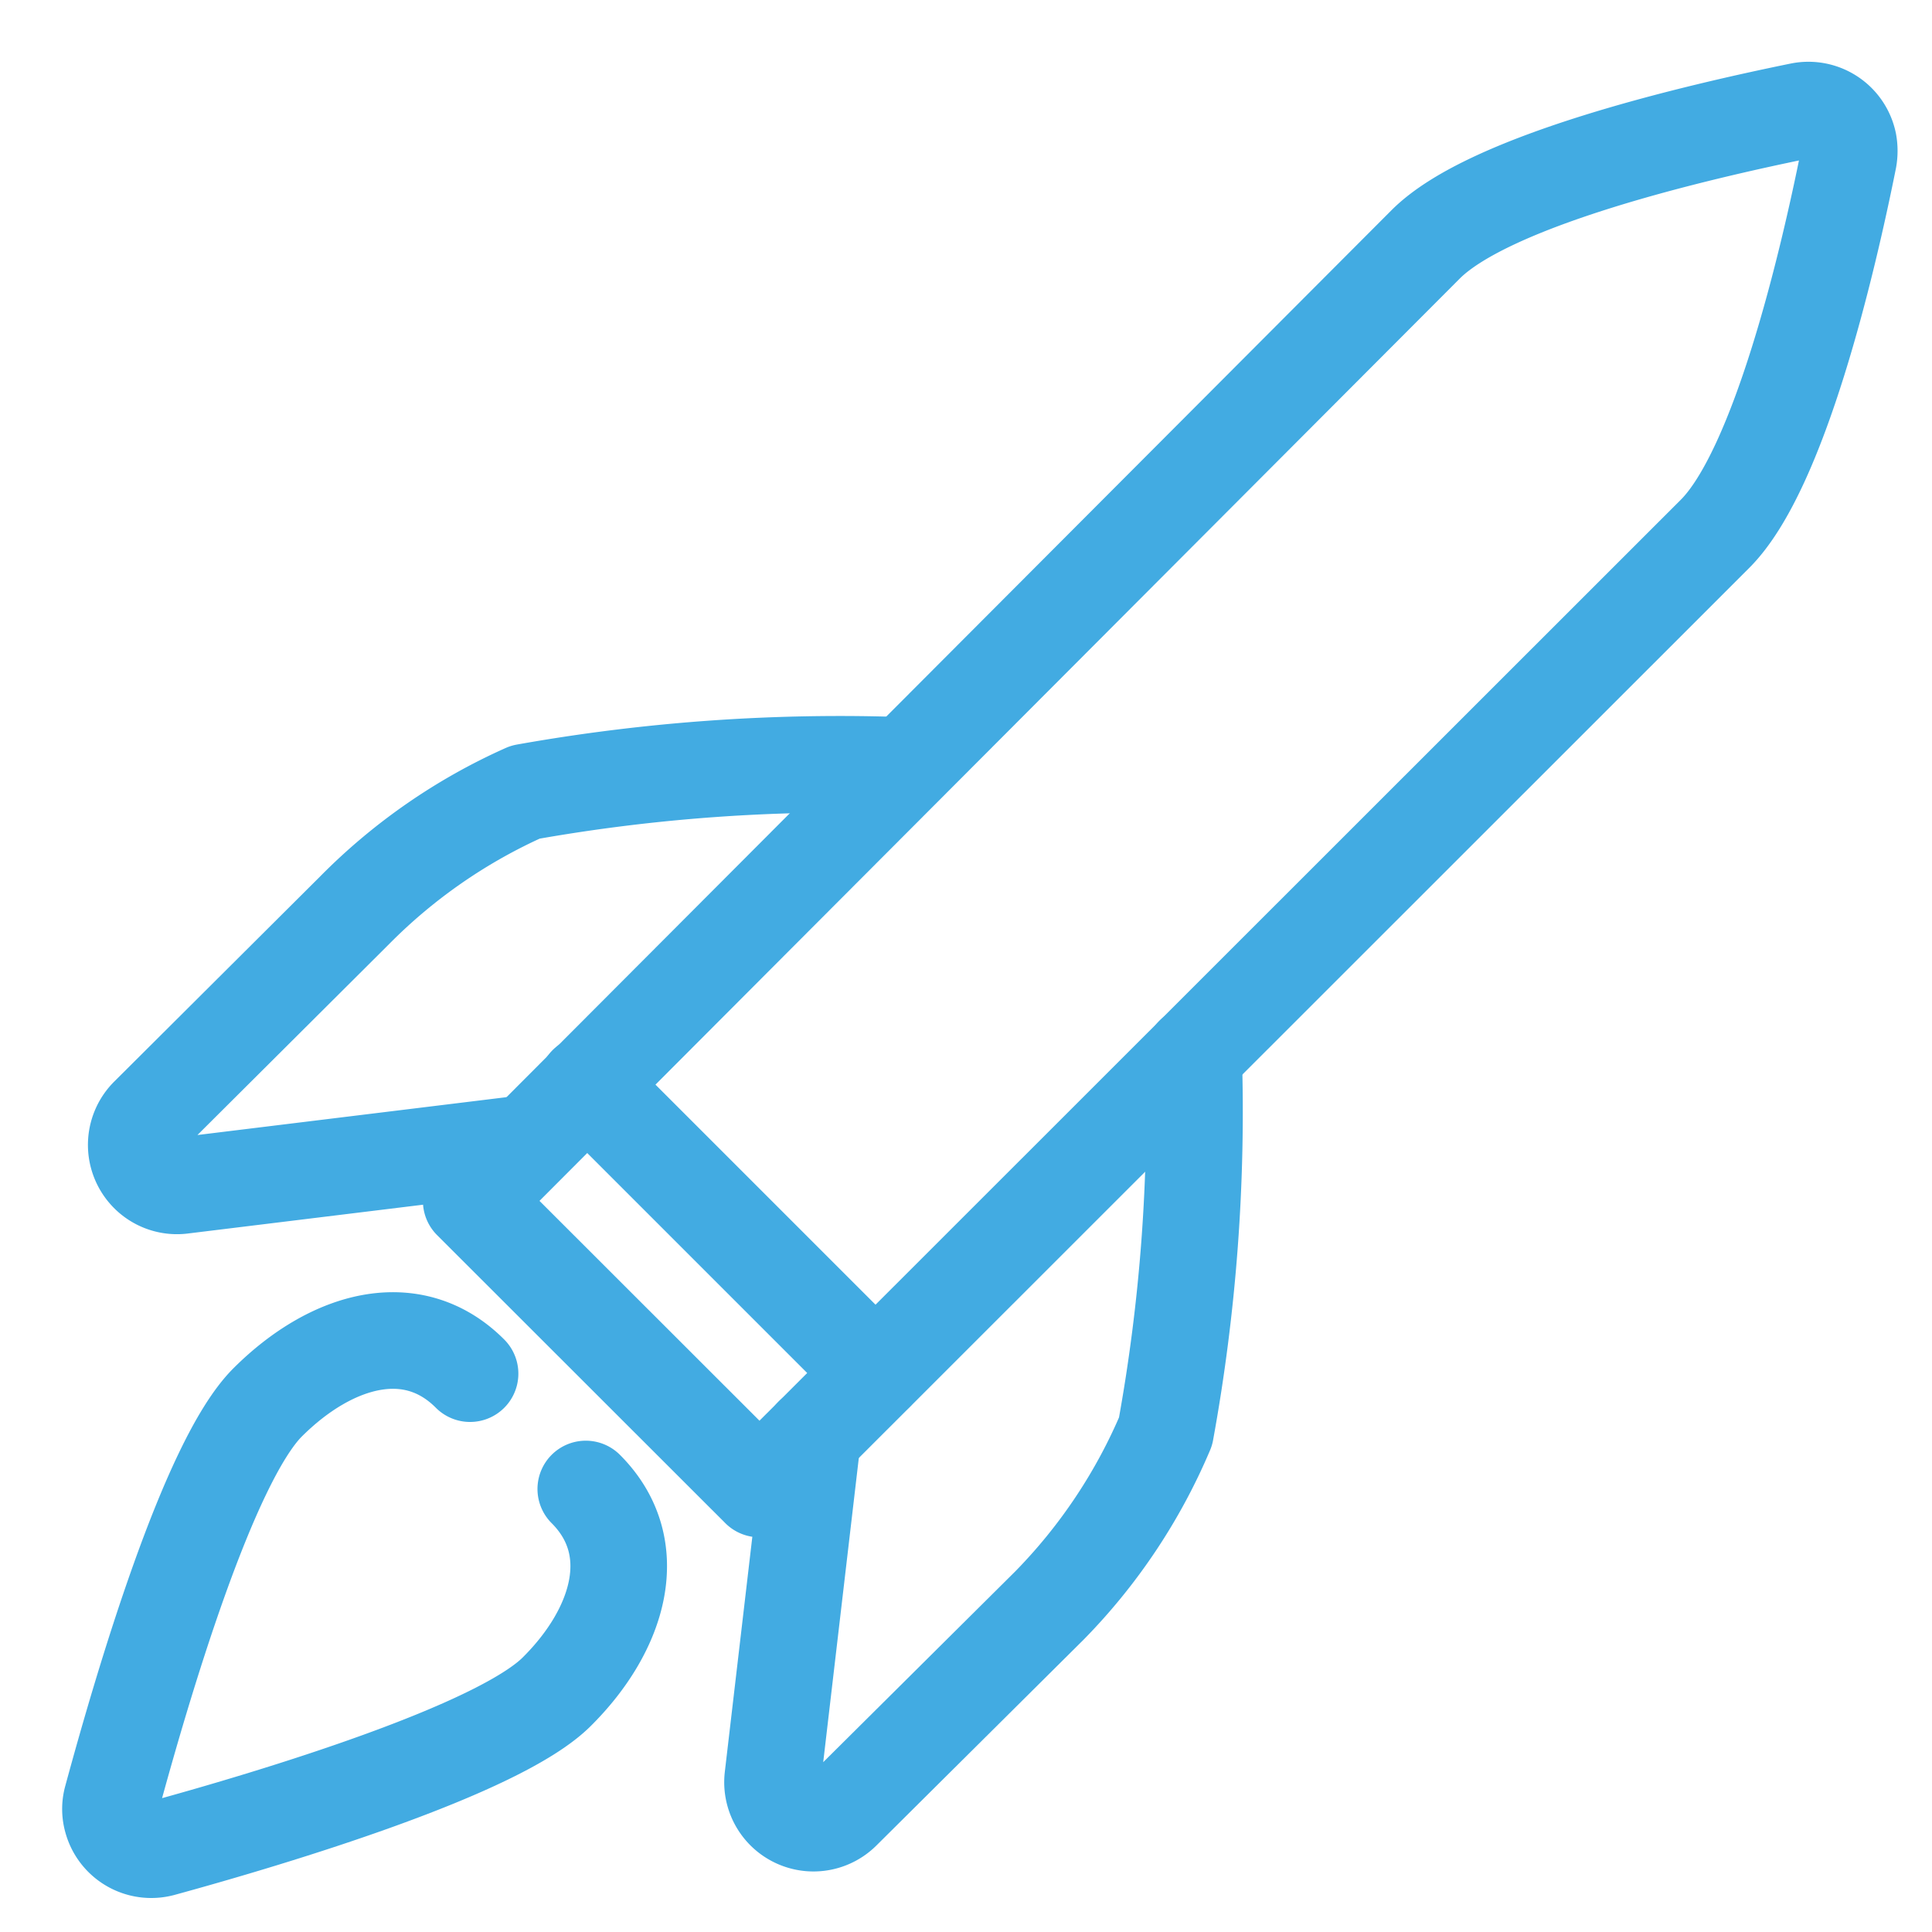
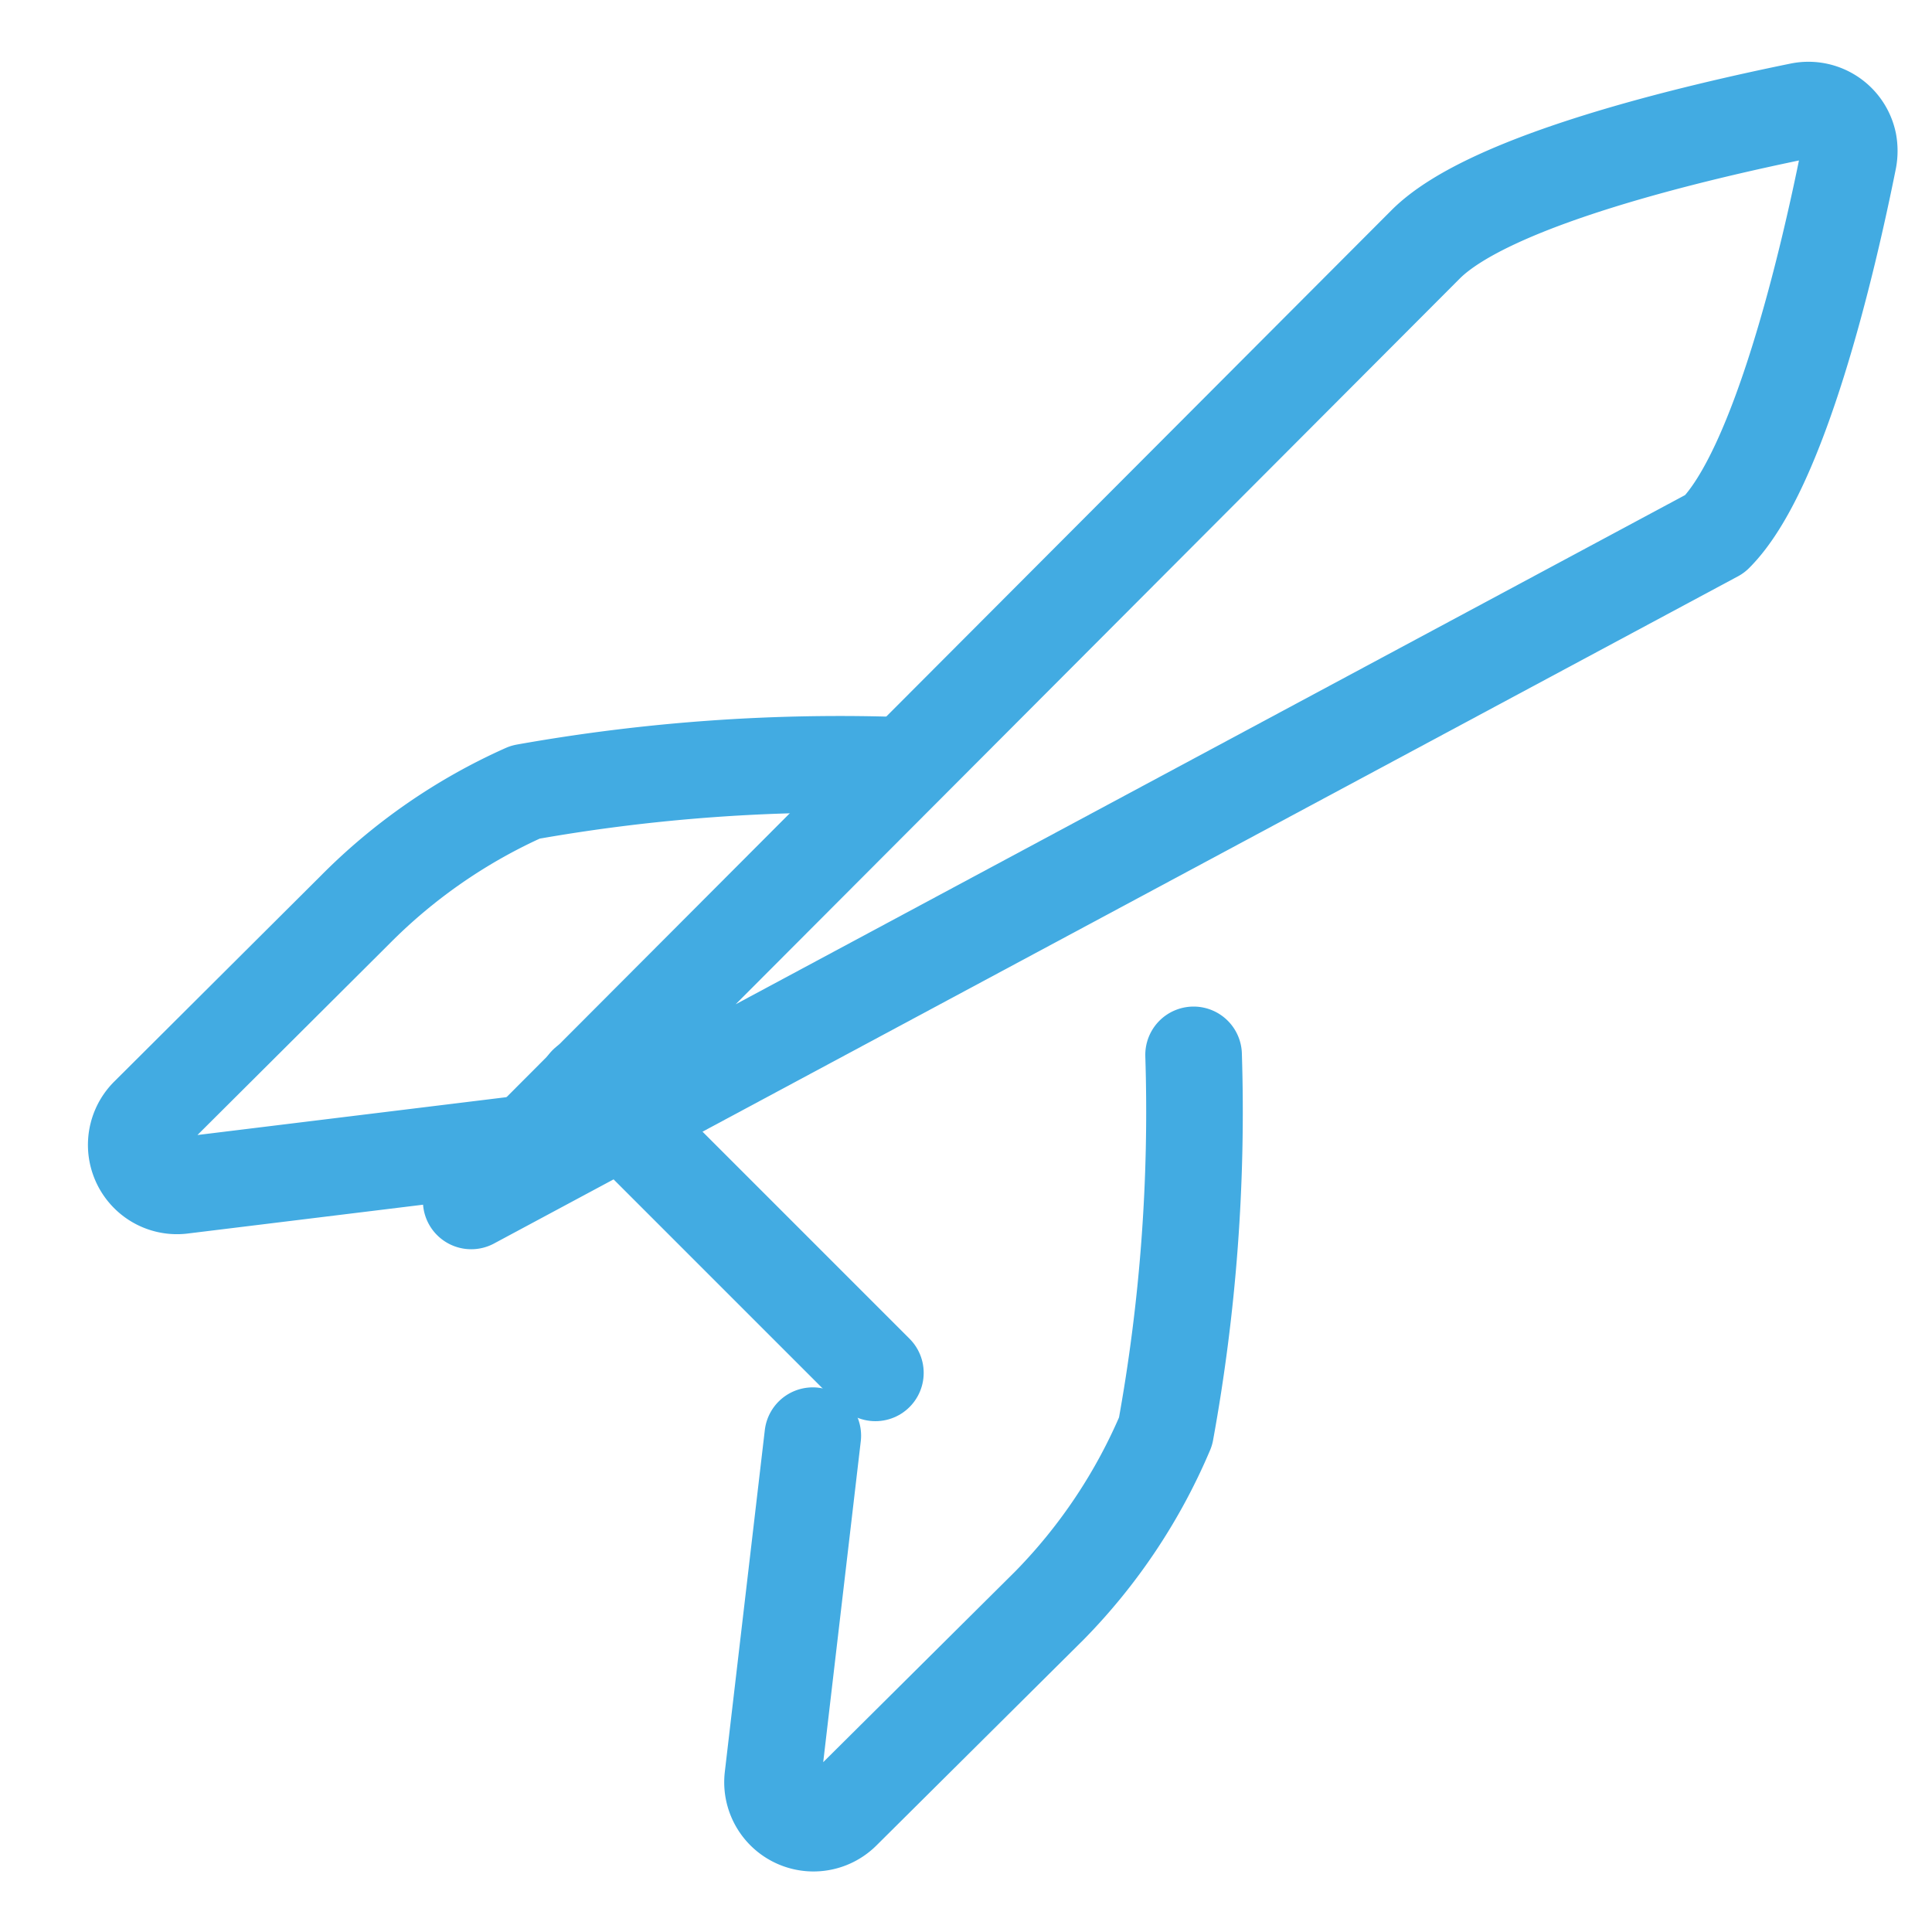
<svg xmlns="http://www.w3.org/2000/svg" id="Laag_1" data-name="Laag 1" viewBox="0 0 100 100">
  <defs>
    <style>.cls-1{fill:none;stroke:#42abe2;stroke-linecap:round;stroke-linejoin:round;stroke-width:5px;}</style>
  </defs>
  <g id="streamline-icon-space-rocket-flying_140x140" data-name="streamline-icon-space-rocket-flying 140x140">
-     <path id="Path_1146" data-name="Path 1146" class="cls-1" d="M24.39,62.16l49.4-49.51c3.32-3.33,14-5.81,19.39-6.91a2.12,2.12,0,0,1,2.5,1.65,2.37,2.37,0,0,1,0,.84c-1.07,5.34-3.58,16.07-6.91,19.4L39.31,77.07Z" />
+     <path id="Path_1146" data-name="Path 1146" class="cls-1" d="M24.39,62.16l49.4-49.51c3.32-3.33,14-5.81,19.39-6.91a2.12,2.12,0,0,1,2.5,1.65,2.37,2.37,0,0,1,0,.84c-1.07,5.34-3.58,16.07-6.91,19.4Z" />
    <path id="Path_1147" data-name="Path 1147" class="cls-1" d="M30.37,56.12,45.31,71.06" />
    <path id="Path_1148" data-name="Path 1148" class="cls-1" d="M61.78,54.6a92.28,92.28,0,0,1-1.45,19.49,29,29,0,0,1-6,9L43.62,93.73A2.12,2.12,0,0,1,40,92l2.07-17.69" />
    <path id="Path_1149" data-name="Path 1149" class="cls-1" d="M46.8,39.62A92.72,92.72,0,0,0,27.19,41a29.07,29.07,0,0,0-8.84,6.12L7.7,57.73a2.13,2.13,0,0,0-.06,3,2.1,2.1,0,0,0,1.82.63l17.8-2.18" />
-     <path id="Path_1150" data-name="Path 1150" class="cls-1" d="M30.32,77.07c3,3,1.75,7.26-1.5,10.49-3,3-14.53,6.49-20.45,8.11a2.11,2.11,0,0,1-2.58-1.5h0a2,2,0,0,1,0-1.07c1.6-5.9,5-17.43,8.05-20.5,3.29-3.29,7.5-4.5,10.49-1.5" />
  </g>
</svg>